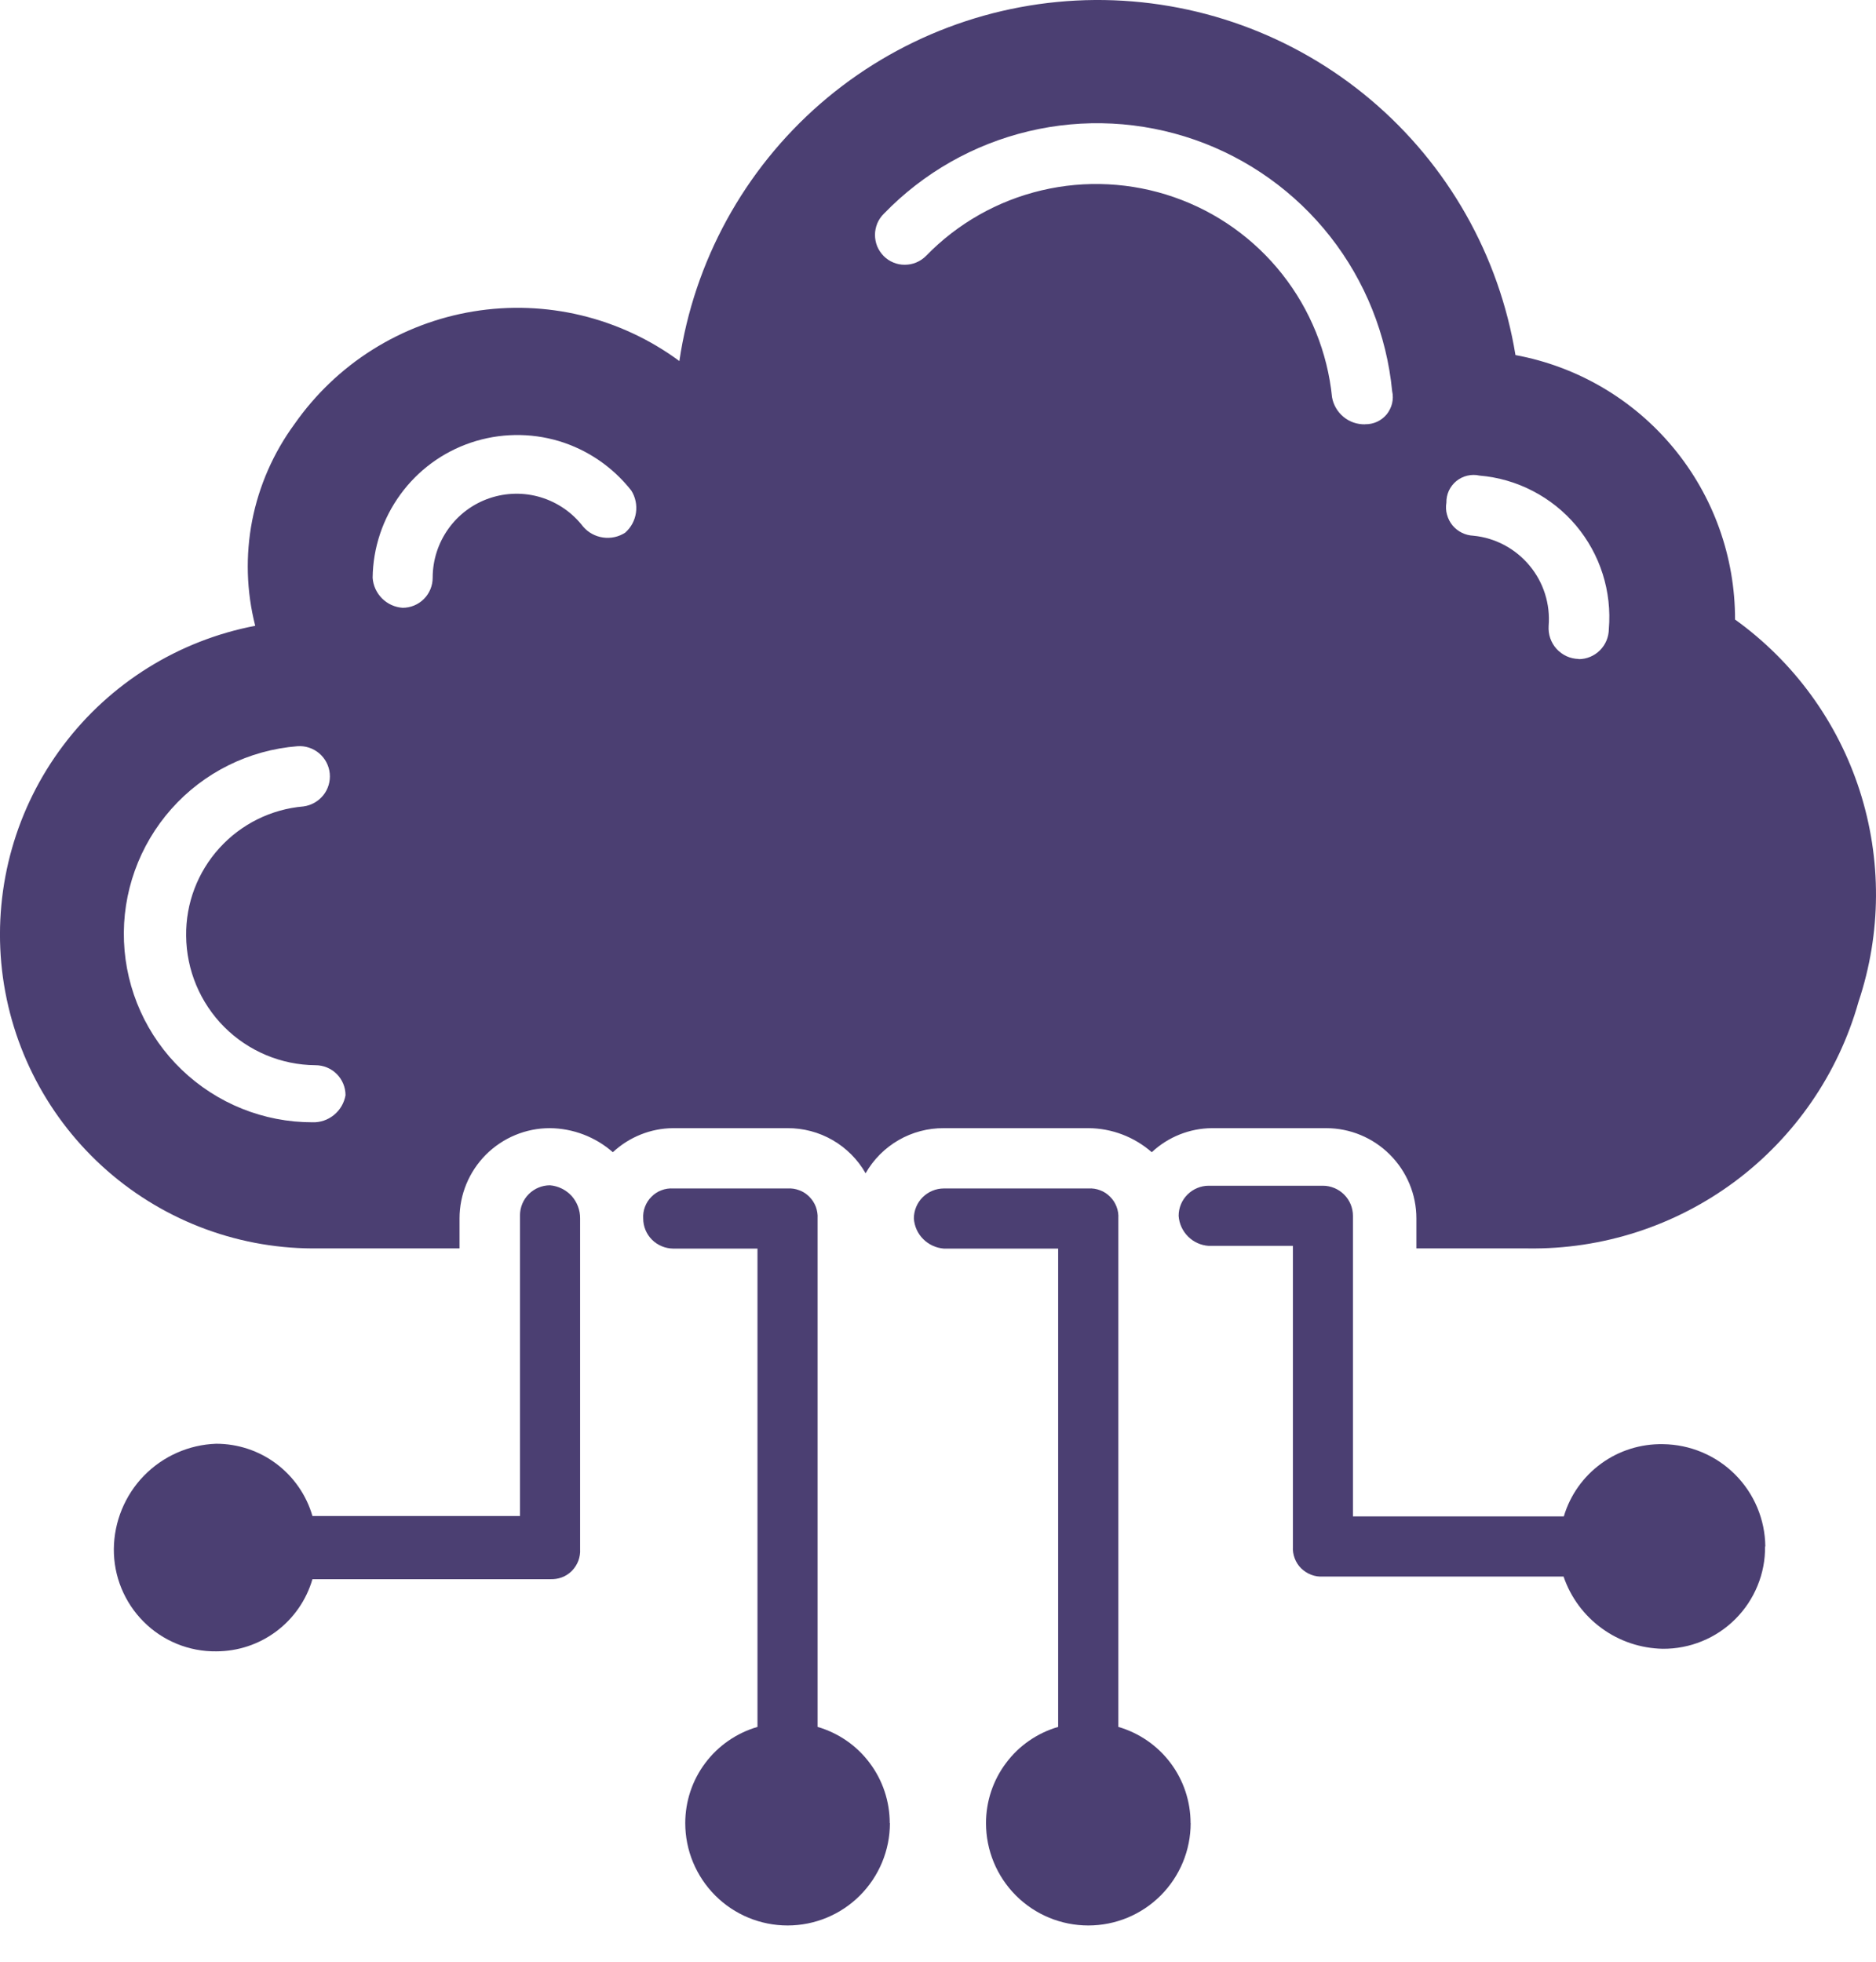
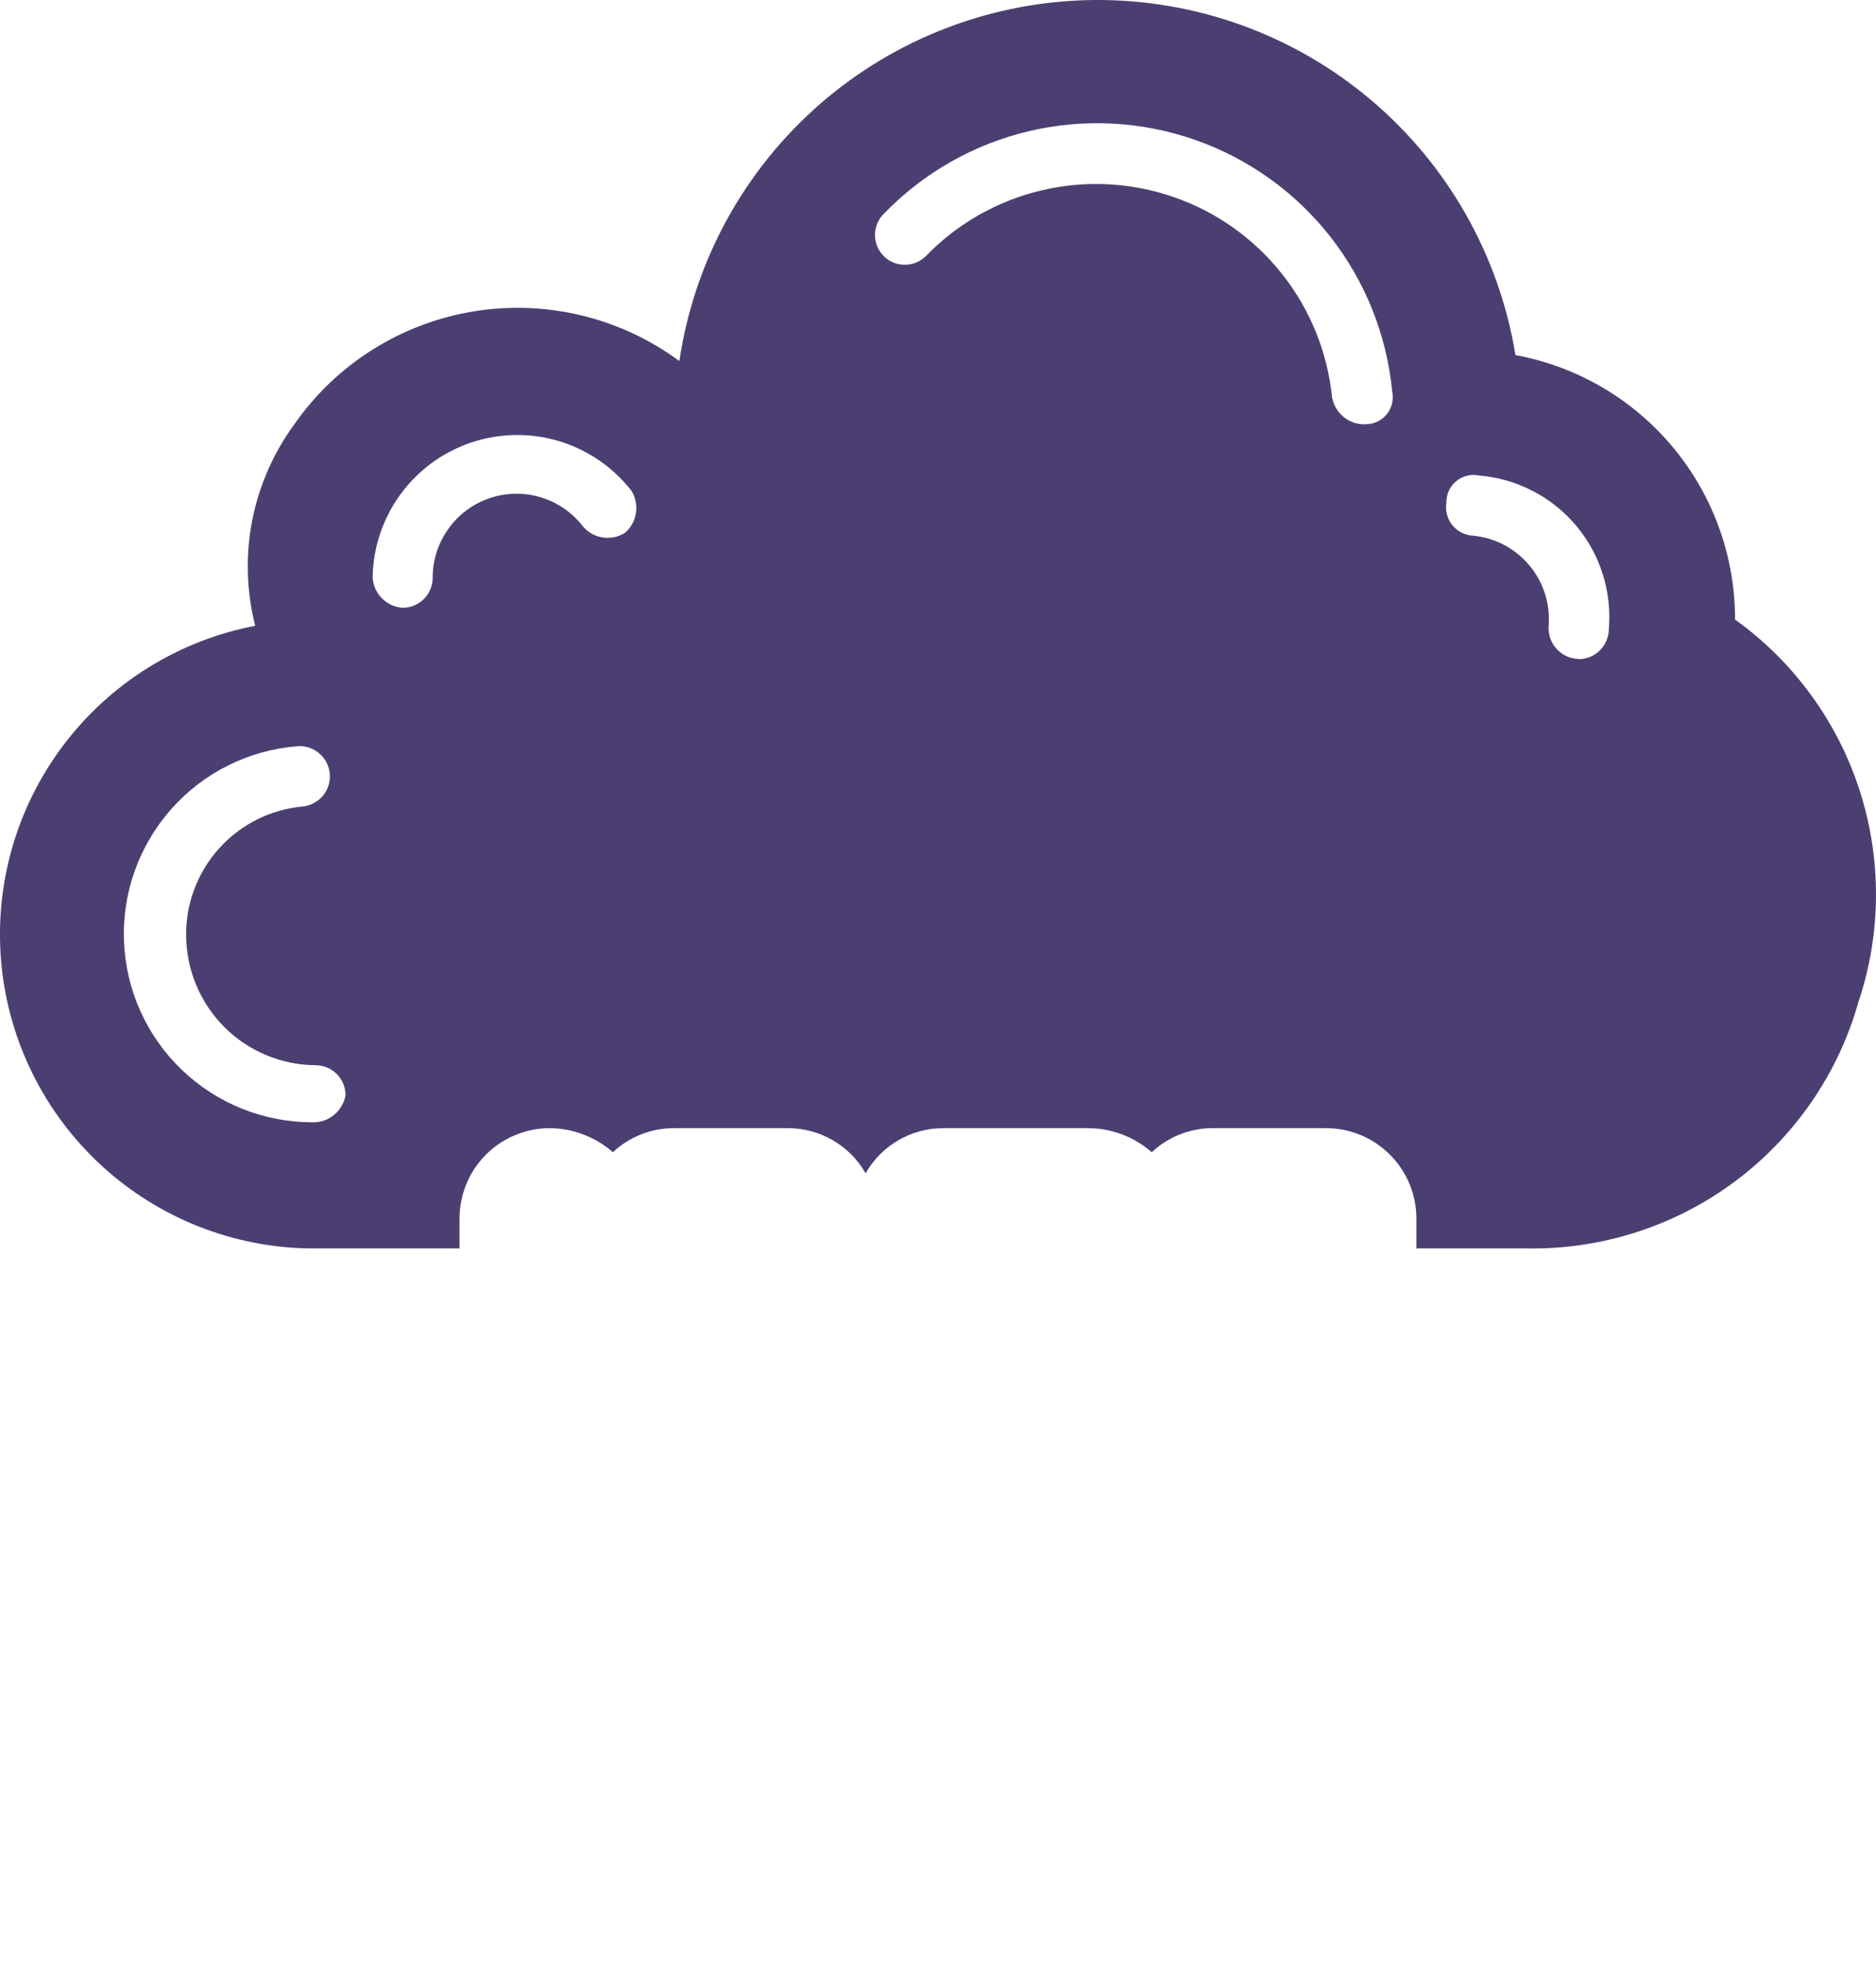
<svg xmlns="http://www.w3.org/2000/svg" width="22" height="23" viewBox="0 0 22 23" fill="none">
  <path d="M20.347 7.267C20.349 6.53 20.093 5.815 19.622 5.248C19.152 4.681 18.497 4.297 17.772 4.163C17.581 2.995 16.979 1.933 16.075 1.17C15.17 0.406 14.023 -0.008 12.839 0C11.655 0.009 10.514 0.44 9.62 1.216C8.727 1.993 8.14 3.063 7.967 4.233C7.624 3.98 7.233 3.798 6.819 3.698C6.404 3.598 5.974 3.582 5.553 3.651C5.132 3.72 4.729 3.873 4.368 4.1C4.007 4.327 3.696 4.625 3.452 4.974C3.206 5.31 3.037 5.696 2.957 6.104C2.878 6.513 2.89 6.934 2.993 7.337C2.094 7.509 1.291 8.009 0.741 8.74C0.19 9.471 -0.068 10.38 0.015 11.292C0.099 12.203 0.519 13.05 1.194 13.669C1.868 14.287 2.749 14.633 3.664 14.637H5.389V14.285C5.389 14.004 5.501 13.736 5.699 13.537C5.898 13.339 6.166 13.227 6.447 13.227C6.719 13.229 6.982 13.329 7.187 13.509C7.379 13.33 7.631 13.229 7.893 13.227H9.234C9.42 13.226 9.603 13.274 9.764 13.367C9.925 13.46 10.059 13.594 10.151 13.756C10.243 13.594 10.377 13.46 10.538 13.367C10.699 13.274 10.882 13.226 11.068 13.227H12.766C13.039 13.229 13.301 13.329 13.507 13.509C13.698 13.33 13.95 13.229 14.212 13.227H15.552C15.833 13.227 16.101 13.339 16.299 13.537C16.498 13.736 16.61 14.004 16.61 14.285V14.637H17.915C18.79 14.65 19.645 14.374 20.347 13.851C21.048 13.328 21.558 12.587 21.795 11.745C22.064 10.942 22.068 10.073 21.808 9.267C21.548 8.461 21.037 7.76 20.349 7.265L20.347 7.267ZM3.664 13.158C3.093 13.159 2.544 12.938 2.132 12.543C1.72 12.148 1.477 11.609 1.454 11.038C1.431 10.468 1.631 9.911 2.01 9.484C2.389 9.057 2.919 8.794 3.488 8.749C3.58 8.742 3.671 8.772 3.742 8.831C3.813 8.891 3.858 8.976 3.867 9.068C3.876 9.16 3.849 9.252 3.791 9.324C3.733 9.396 3.65 9.443 3.558 9.455C3.18 9.487 2.828 9.662 2.573 9.943C2.317 10.225 2.178 10.592 2.183 10.972C2.186 11.373 2.347 11.757 2.63 12.041C2.914 12.325 3.298 12.486 3.7 12.489C3.793 12.489 3.883 12.526 3.949 12.592C4.015 12.658 4.052 12.748 4.052 12.841C4.036 12.932 3.988 13.014 3.917 13.072C3.846 13.13 3.757 13.161 3.665 13.158L3.664 13.158ZM7.332 6.245C7.255 6.295 7.163 6.315 7.072 6.302C6.981 6.289 6.898 6.244 6.838 6.174C6.713 6.011 6.54 5.891 6.343 5.831C6.146 5.771 5.936 5.775 5.741 5.841C5.546 5.907 5.377 6.033 5.258 6.2C5.138 6.368 5.074 6.568 5.074 6.774C5.074 6.867 5.037 6.957 4.971 7.023C4.905 7.089 4.815 7.126 4.722 7.126C4.631 7.12 4.545 7.081 4.48 7.016C4.415 6.951 4.376 6.865 4.37 6.774C4.374 6.423 4.488 6.082 4.695 5.798C4.901 5.514 5.191 5.301 5.524 5.189C5.857 5.077 6.216 5.071 6.553 5.171C6.889 5.272 7.186 5.475 7.403 5.751C7.452 5.828 7.471 5.92 7.458 6.011C7.445 6.101 7.401 6.184 7.332 6.245ZM16.009 4.975C15.917 4.977 15.827 4.947 15.756 4.888C15.685 4.83 15.637 4.748 15.621 4.658C15.568 4.131 15.365 3.63 15.037 3.215C14.709 2.799 14.269 2.486 13.769 2.312C13.269 2.138 12.729 2.11 12.214 2.232C11.698 2.354 11.229 2.62 10.86 3C10.827 3.033 10.789 3.059 10.746 3.077C10.704 3.095 10.658 3.104 10.612 3.104C10.566 3.105 10.52 3.096 10.477 3.078C10.435 3.061 10.396 3.035 10.363 3.002C10.331 2.969 10.305 2.931 10.287 2.888C10.27 2.845 10.261 2.8 10.261 2.753C10.261 2.707 10.271 2.662 10.288 2.619C10.306 2.577 10.332 2.538 10.365 2.506C10.827 2.028 11.415 1.693 12.062 1.539C12.708 1.385 13.384 1.42 14.012 1.639C14.639 1.858 15.19 2.252 15.6 2.774C16.01 3.297 16.262 3.926 16.326 4.587C16.337 4.634 16.336 4.683 16.325 4.73C16.314 4.776 16.292 4.82 16.262 4.858C16.231 4.895 16.192 4.925 16.149 4.945C16.105 4.965 16.057 4.975 16.009 4.974V4.975ZM18.513 7.726C18.465 7.725 18.416 7.714 18.372 7.694C18.327 7.673 18.287 7.644 18.254 7.608C18.221 7.572 18.196 7.529 18.18 7.483C18.164 7.437 18.158 7.388 18.161 7.339C18.182 7.082 18.101 6.827 17.936 6.63C17.771 6.432 17.535 6.306 17.279 6.281C17.232 6.279 17.185 6.267 17.143 6.246C17.1 6.225 17.063 6.195 17.033 6.159C17.003 6.122 16.981 6.079 16.969 6.033C16.956 5.988 16.954 5.94 16.962 5.893C16.961 5.845 16.971 5.797 16.991 5.753C17.012 5.709 17.041 5.671 17.079 5.64C17.116 5.61 17.16 5.588 17.207 5.577C17.254 5.566 17.303 5.565 17.35 5.576C17.567 5.594 17.78 5.655 17.974 5.756C18.168 5.856 18.341 5.994 18.482 6.161C18.622 6.328 18.729 6.521 18.795 6.73C18.861 6.938 18.885 7.158 18.867 7.375C18.866 7.469 18.829 7.558 18.763 7.624C18.697 7.69 18.608 7.728 18.514 7.728L18.513 7.726Z" fill="#4B3F72" />
-   <path d="M13.963 21.375C13.963 21.694 13.836 21.999 13.611 22.224C13.386 22.449 13.081 22.575 12.763 22.575C12.444 22.575 12.139 22.449 11.914 22.224C11.689 21.999 11.563 21.694 11.563 21.375C11.563 21.121 11.645 20.873 11.798 20.67C11.95 20.466 12.165 20.318 12.409 20.247V14.639H11.069C10.978 14.632 10.892 14.593 10.827 14.528C10.762 14.464 10.723 14.377 10.717 14.286C10.717 14.193 10.754 14.103 10.82 14.037C10.887 13.971 10.976 13.934 11.069 13.934H12.763C12.81 13.931 12.857 13.938 12.901 13.955C12.945 13.971 12.985 13.997 13.018 14.031C13.052 14.064 13.077 14.104 13.094 14.148C13.111 14.192 13.118 14.239 13.115 14.286V20.247C13.359 20.318 13.574 20.466 13.727 20.67C13.88 20.873 13.962 21.121 13.962 21.375H13.963Z" fill="#4B3F72" />
-   <path d="M6.803 14.282V18.162C6.806 18.209 6.798 18.256 6.782 18.3C6.765 18.344 6.739 18.384 6.706 18.418C6.673 18.451 6.633 18.477 6.588 18.494C6.544 18.51 6.497 18.517 6.45 18.515H3.664C3.593 18.759 3.444 18.974 3.241 19.126C3.037 19.279 2.79 19.361 2.535 19.361C2.377 19.363 2.221 19.333 2.074 19.273C1.928 19.213 1.795 19.125 1.684 19.013C1.572 18.901 1.484 18.768 1.424 18.622C1.364 18.476 1.334 18.319 1.335 18.161C1.338 17.841 1.464 17.533 1.687 17.303C1.911 17.073 2.215 16.938 2.535 16.927C2.79 16.927 3.037 17.009 3.241 17.162C3.444 17.315 3.593 17.529 3.664 17.774H6.098V14.249C6.098 14.156 6.135 14.066 6.201 14C6.267 13.934 6.357 13.897 6.45 13.897C6.547 13.905 6.637 13.95 6.703 14.021C6.768 14.094 6.804 14.188 6.803 14.285V14.282Z" fill="#4B3F72" />
-   <path d="M20.699 18.131C20.701 18.289 20.671 18.445 20.611 18.591C20.551 18.738 20.463 18.87 20.351 18.982C20.239 19.094 20.107 19.182 19.96 19.242C19.814 19.302 19.657 19.332 19.5 19.331C19.242 19.326 18.992 19.243 18.784 19.091C18.576 18.94 18.419 18.728 18.336 18.484H15.514C15.467 18.487 15.42 18.48 15.376 18.463C15.332 18.446 15.292 18.42 15.258 18.387C15.225 18.354 15.199 18.314 15.183 18.27C15.166 18.226 15.159 18.178 15.162 18.131V14.607H14.174C14.083 14.601 13.996 14.562 13.932 14.497C13.867 14.432 13.828 14.346 13.822 14.255C13.822 14.161 13.859 14.072 13.925 14.006C13.991 13.94 14.081 13.902 14.174 13.902H15.514C15.607 13.902 15.697 13.94 15.763 14.006C15.829 14.072 15.866 14.161 15.866 14.255V17.779H18.339C18.413 17.53 18.567 17.312 18.778 17.159C18.988 17.006 19.242 16.927 19.503 16.932C19.82 16.936 20.123 17.063 20.347 17.287C20.572 17.512 20.699 17.815 20.702 18.132L20.699 18.131Z" fill="#4B3F72" />
-   <path d="M10.436 21.375C10.436 21.694 10.309 21.999 10.084 22.224C9.859 22.449 9.554 22.575 9.236 22.575C8.918 22.575 8.613 22.449 8.388 22.224C8.163 21.999 8.036 21.694 8.036 21.375C8.036 21.121 8.118 20.873 8.271 20.67C8.424 20.466 8.639 20.318 8.883 20.247V14.639H7.895C7.802 14.638 7.712 14.601 7.646 14.535C7.58 14.469 7.543 14.38 7.543 14.286C7.54 14.239 7.547 14.192 7.564 14.148C7.581 14.104 7.606 14.064 7.64 14.031C7.673 13.997 7.713 13.971 7.757 13.955C7.801 13.938 7.848 13.931 7.895 13.934H9.235C9.282 13.931 9.329 13.938 9.373 13.955C9.418 13.971 9.457 13.997 9.491 14.031C9.524 14.064 9.55 14.104 9.567 14.148C9.583 14.192 9.591 14.239 9.588 14.286V20.247C9.832 20.318 10.047 20.466 10.199 20.67C10.352 20.873 10.434 21.121 10.434 21.375H10.436Z" fill="#4B3F72" />
</svg>